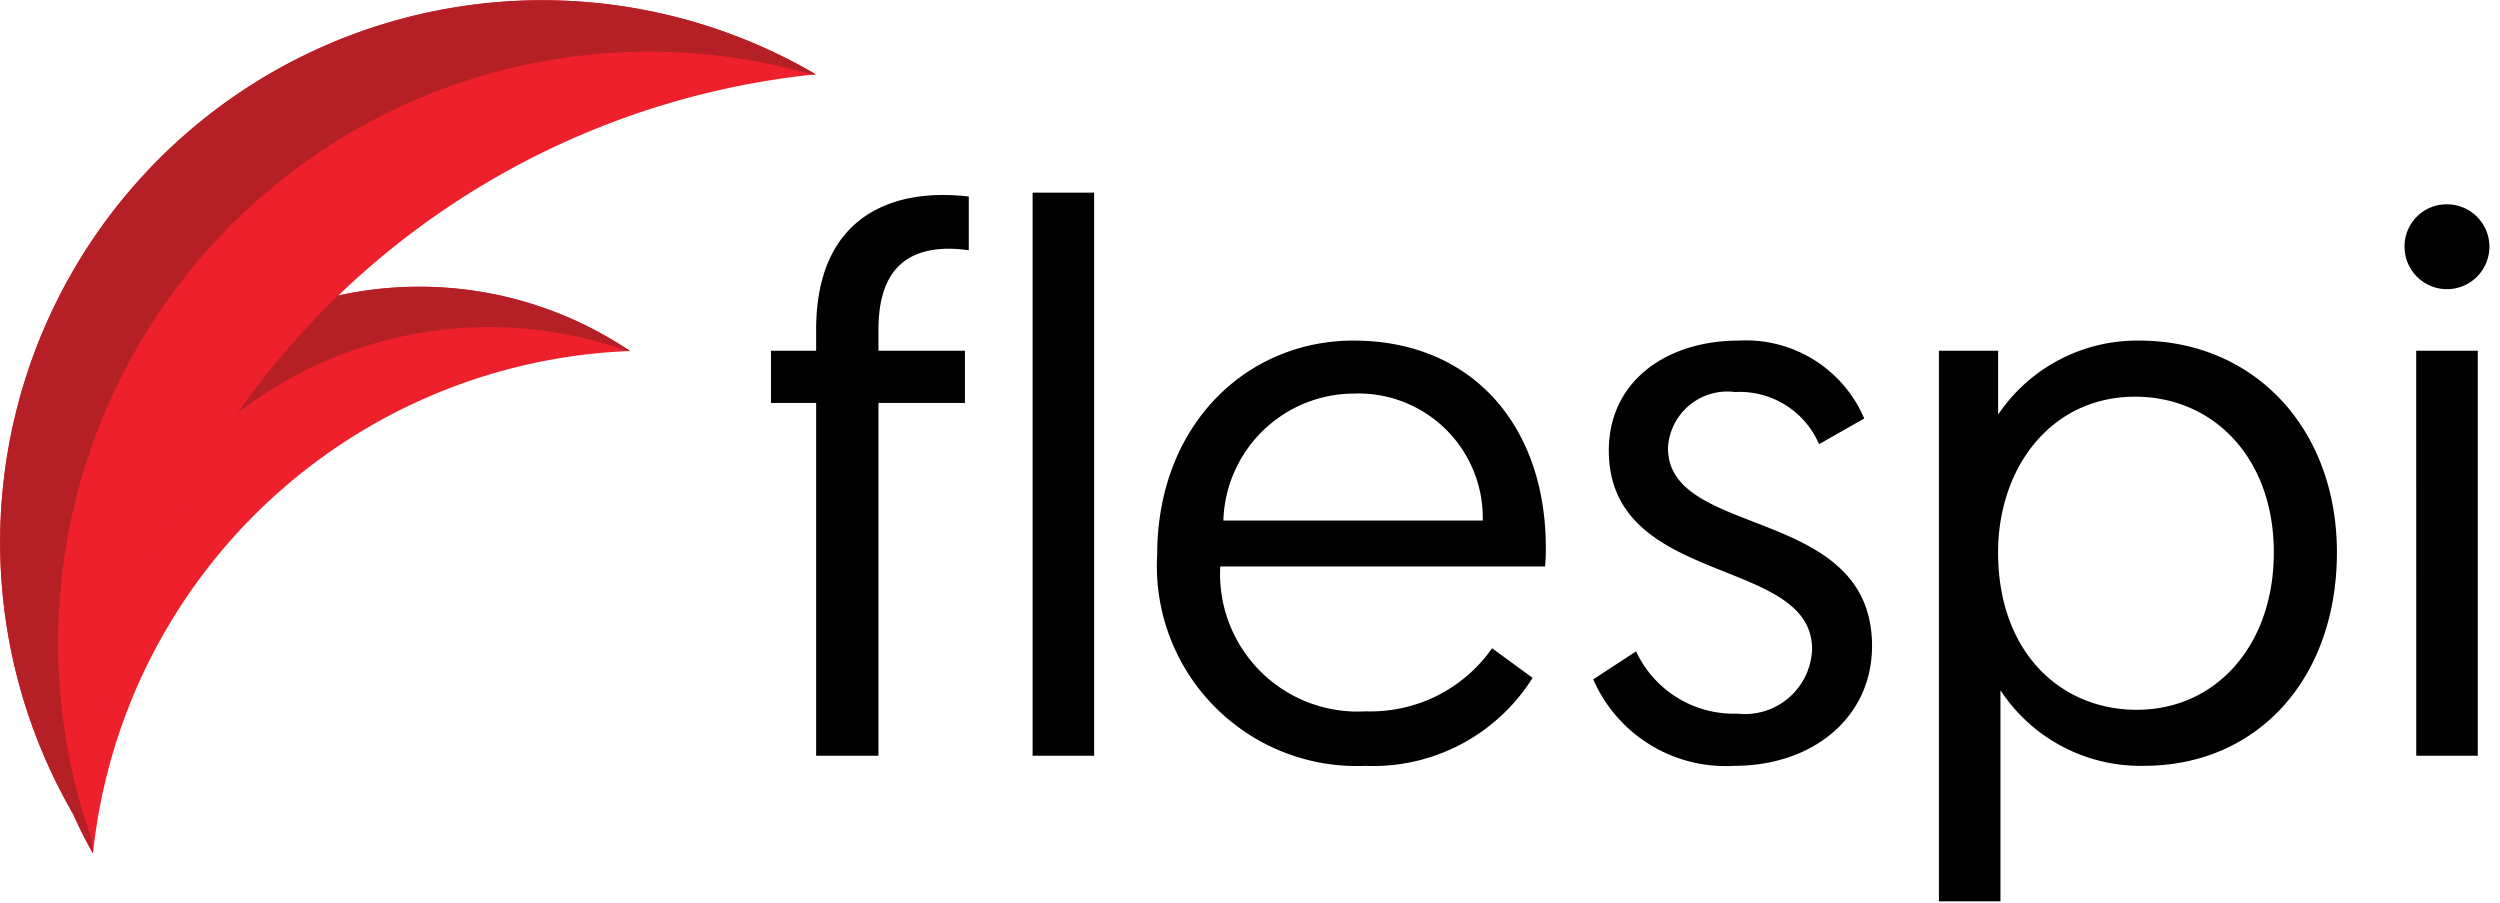
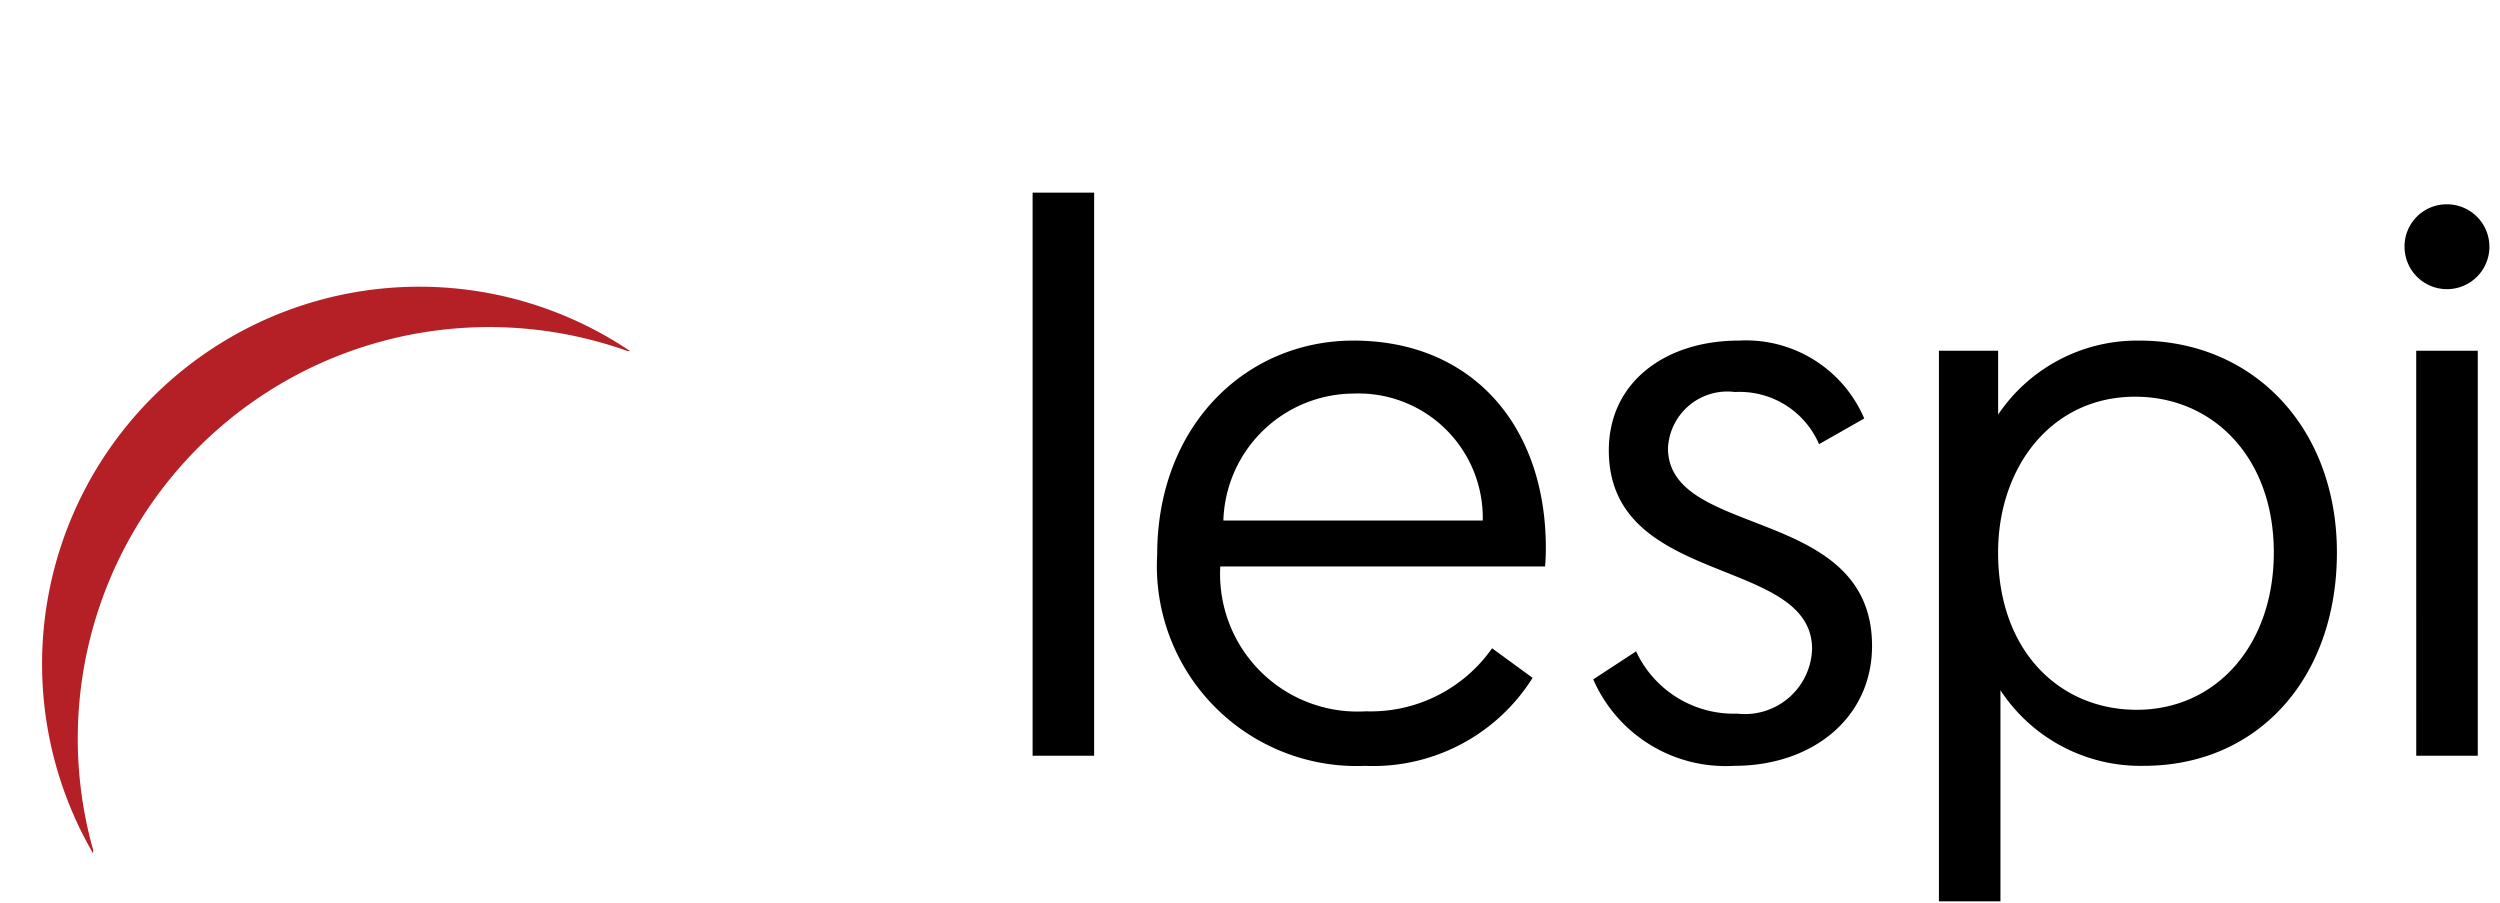
<svg xmlns="http://www.w3.org/2000/svg" viewBox="0 0 72 26">
  <defs>
    <style>
			.cls-1 {fill: #000;}
			.cls-2 {fill: #ed202c;}
			.cls-3 {fill: #b42025;}
		</style>
  </defs>
  <g>
-     <path class="cls-1" d="M23.505,11.604H22.204V10.101h1.301V9.495c0-2.938,1.772-3.88,3.656-3.88a6.754,6.754,0,0,1,.74.045V7.208a4.284,4.284,0,0,0-.56-.045c-1.323,0-2.041.718-2.041,2.333v.606h2.49v1.503H25.3V21.765H23.505Z" />
    <path class="cls-1" d="M29.739,5.548h1.772V21.765h-1.772Z" />
    <path class="cls-1" d="M38.979,9.809c3.432,0,5.541,2.467,5.541,5.967,0,.067,0,.314-.022.538H35.144a3.961,3.961,0,0,0,4.194,4.172A4.271,4.271,0,0,0,42.972,18.67l1.167.852a5.424,5.424,0,0,1-4.823,2.535,5.758,5.758,0,0,1-5.989-6.079C33.327,12.254,35.884,9.809,38.979,9.809Zm3.724,5.182a3.58,3.58,0,0,0-3.724-3.656,3.772,3.772,0,0,0-3.746,3.656Z" />
    <path class="cls-1" d="M47.119,18.759a3.105,3.105,0,0,0,2.916,1.794,1.936,1.936,0,0,0,2.153-1.861c0-2.692-5.854-1.772-5.854-5.72,0-1.974,1.637-3.163,3.746-3.163A3.703,3.703,0,0,1,53.69,12.052l-1.301.74A2.491,2.491,0,0,0,49.967,11.29a1.712,1.712,0,0,0-1.929,1.615c0,2.624,5.877,1.637,5.877,5.697,0,2.063-1.705,3.454-3.97,3.454a4.161,4.161,0,0,1-4.06-2.49Z" />
    <path class="cls-1" d="M55.841,10.101h1.705V11.94a4.827,4.827,0,0,1,4.06-2.131c3.319,0,5.697,2.535,5.697,6.101,0,3.611-2.266,6.146-5.563,6.146a4.824,4.824,0,0,1-4.127-2.176v6.079H55.841Zm5.697,10.341c2.288,0,3.948-1.862,3.948-4.531,0-2.736-1.75-4.486-3.993-4.486-2.422,0-3.948,2.041-3.948,4.486C57.546,18.781,59.34,20.442,61.538,20.442Z" />
    <path class="cls-1" d="M70.462,5.884a1.222,1.222,0,1,1-1.211,1.211A1.212,1.212,0,0,1,70.462,5.884Zm-.875,4.217H71.36V21.765h-1.772Z" />
  </g>
  <g>
    <g>
-       <path class="cls-2" d="M3.434,21.107A16.175,16.175,0,0,1,18.144,10.11,10.865,10.865,0,0,0,2.678,24.573,16.214,16.214,0,0,1,3.434,21.107Z" />
      <path class="cls-3" d="M2.264,20.516a11.848,11.848,0,0,1,15.82-10.402c.02-.001.04-.004.06-.005A10.865,10.865,0,0,0,2.678,24.573c.003-.025.007-.051.01-.076A11.826,11.826,0,0,1,2.264,20.516Z" />
    </g>
-     <path class="cls-2" d="M3.404,19.254A23.243,23.243,0,0,1,23.494,2.14,15.612,15.612,0,0,0,2.637,24.295,23.296,23.296,0,0,1,3.404,19.254Z" />
-     <path class="cls-3" d="M1.673,18.514A17.025,17.025,0,0,1,23.408,2.152c.029-.003.057-.009.085-.012A15.612,15.612,0,0,0,2.637,24.295c.002-.036.006-.073.008-.11A16.994,16.994,0,0,1,1.673,18.514Z" />
  </g>
</svg>